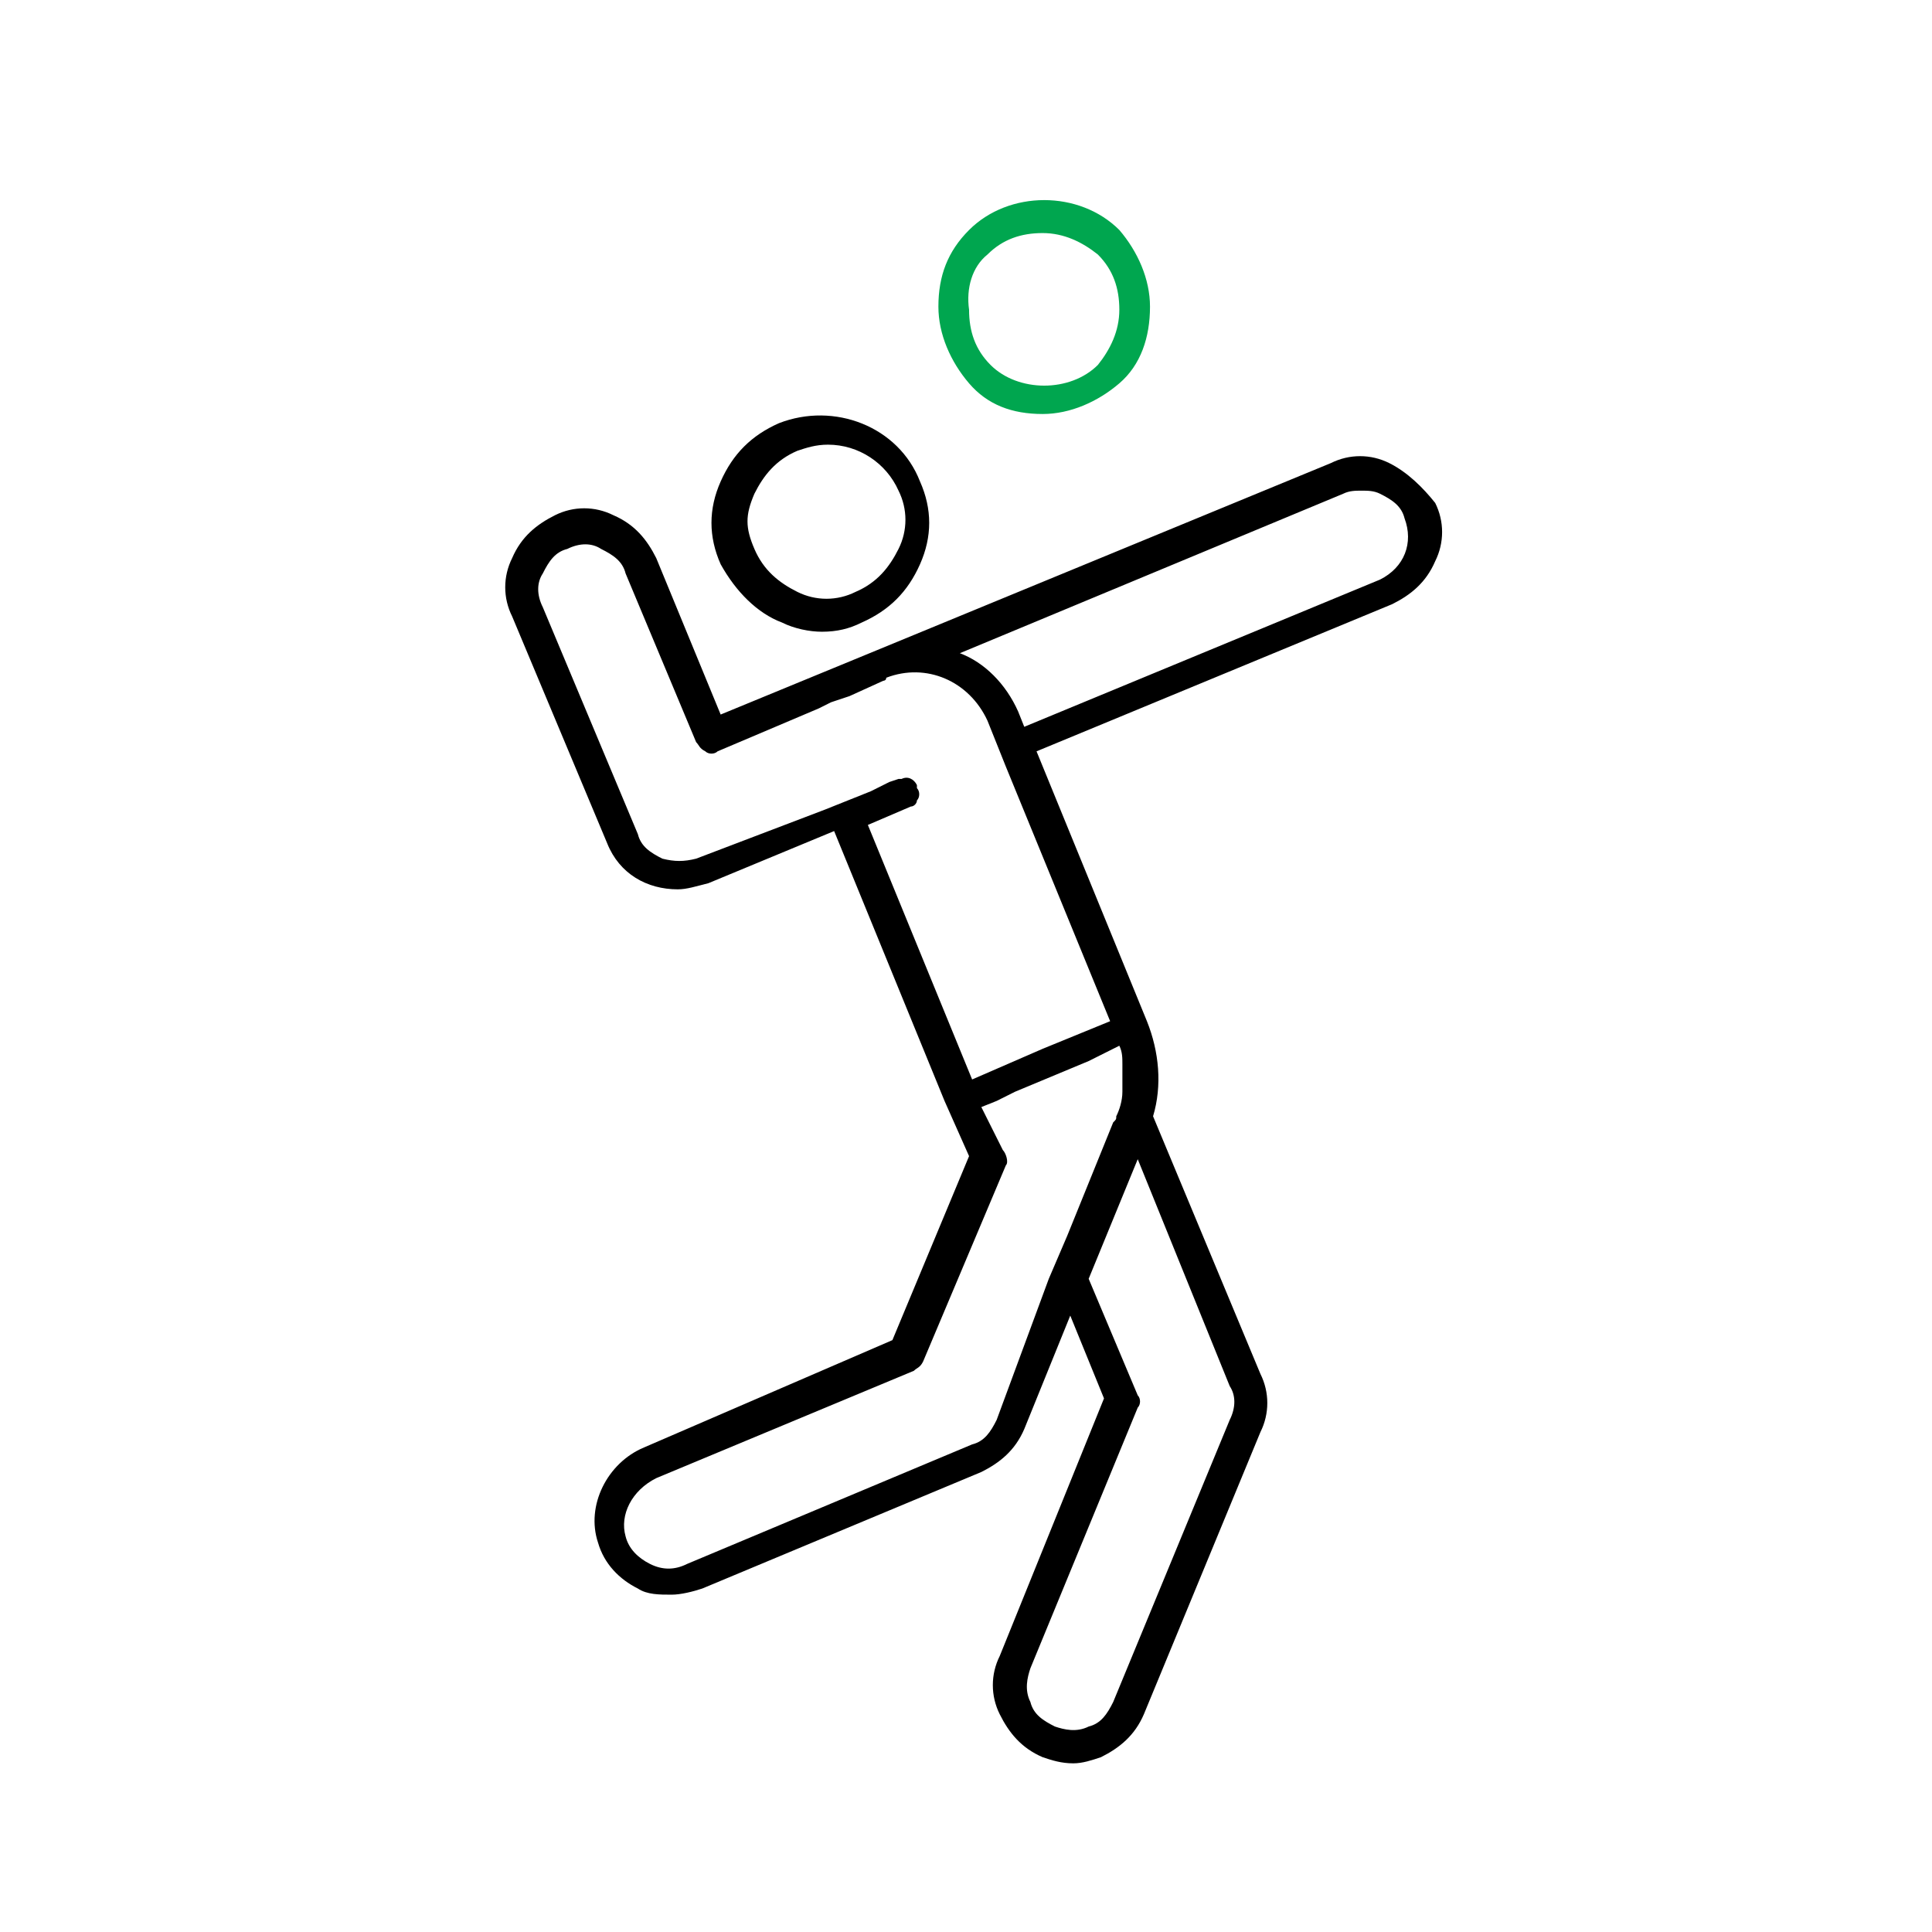
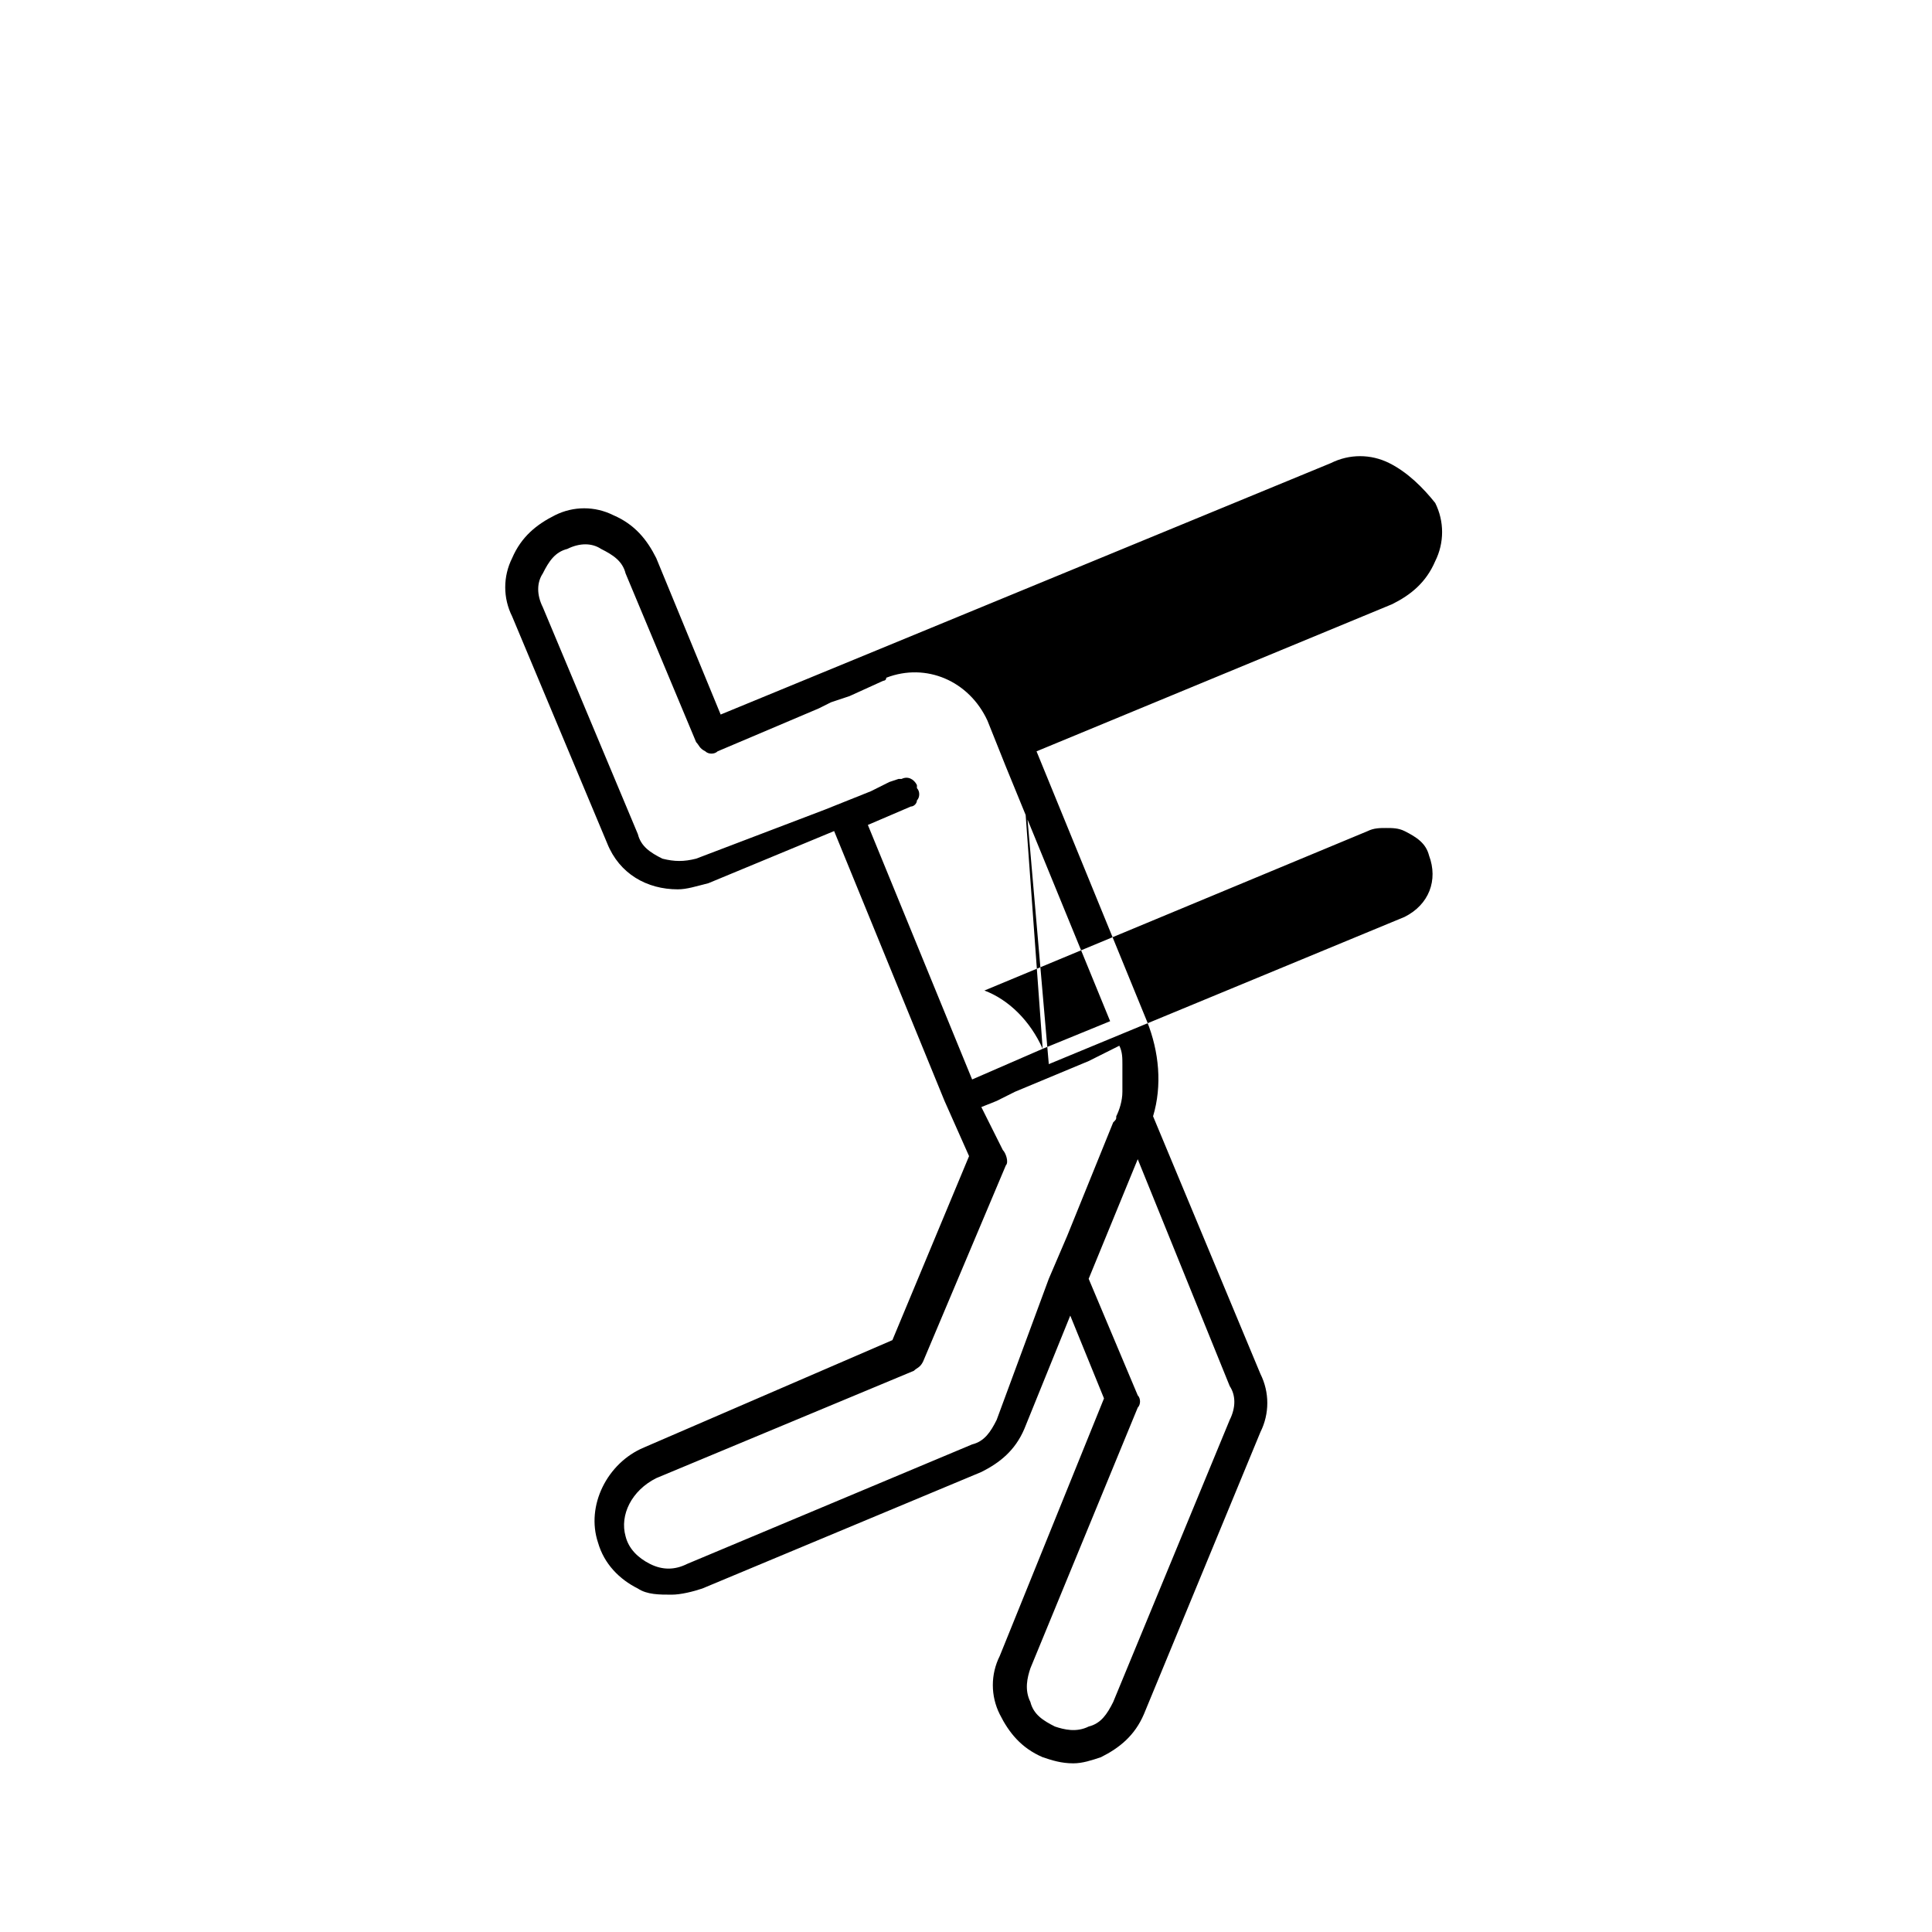
<svg xmlns="http://www.w3.org/2000/svg" version="1.1" id="Layer_1" x="0px" y="0px" viewBox="0 0 63 63" style="enable-background:new 0 0 63 63;" xml:space="preserve">
  <style type="text/css">
	.st0{fill:#00A64F;}
</style>
  <g id="Volleyball">
-     <path d="M45.3,15.1c-0.6-0.3-1.3-0.3-1.9,0l-14.8,6.1c0,0,0,0,0,0l-5.1,2.1l-2.1-5.1c-0.3-0.6-0.7-1.1-1.4-1.4   c-0.6-0.3-1.3-0.3-1.9,0c-0.6,0.3-1.1,0.7-1.4,1.4c-0.3,0.6-0.3,1.3,0,1.9l3.1,7.4c0.4,1,1.3,1.5,2.3,1.5c0.3,0,0.6-0.1,1-0.2   c0,0,0,0,0,0l4.1-1.7l3.6,8.8l0.8,1.8l-2.5,6L21,47.2c-1.2,0.5-1.9,1.9-1.5,3.1c0.2,0.7,0.7,1.2,1.3,1.5c0.3,0.2,0.7,0.2,1.1,0.2   c0.3,0,0.7-0.1,1-0.2L32,48c0.6-0.3,1.1-0.7,1.4-1.4l1.5-3.7l1.1,2.7L32.6,54c-0.3,0.6-0.3,1.3,0,1.9c0.3,0.6,0.7,1.1,1.4,1.4   c0.3,0.1,0.6,0.2,1,0.2c0.3,0,0.6-0.1,0.9-0.2c0.6-0.3,1.1-0.7,1.4-1.4l3.8-9.2c0.3-0.6,0.3-1.3,0-1.9l-3.5-8.4   c0.3-1,0.2-2.1-0.2-3.1l-3.6-8.8l11.6-4.8c0.6-0.3,1.1-0.7,1.4-1.4c0.3-0.6,0.3-1.3,0-1.9C46.4,15.9,45.9,15.4,45.3,15.1z    M40.1,46.3l-3.8,9.2c-0.2,0.4-0.4,0.7-0.8,0.8c-0.4,0.2-0.8,0.1-1.1,0c-0.4-0.2-0.7-0.4-0.8-0.8c-0.2-0.4-0.1-0.8,0-1.1l3.5-8.5   c0.1-0.1,0.1-0.3,0-0.4l-1.6-3.8l1.6-3.9l3,7.4C40.3,45.5,40.3,45.9,40.1,46.3z M32.5,46.3c-0.2,0.4-0.4,0.7-0.8,0.8L22.4,51   c-0.4,0.2-0.8,0.2-1.2,0c-0.4-0.2-0.7-0.5-0.8-0.9c-0.2-0.7,0.2-1.5,1-1.9l8.4-3.5c0.1-0.1,0.2-0.1,0.3-0.3l2.7-6.4   c0.1-0.1,0-0.4-0.1-0.5L32,36.1v0l0.5-0.2l0.6-0.3l1.2-0.5l0,0l1.2-0.5l0.6-0.3l0.4-0.2c0,0,0,0,0,0c0.1,0.2,0.1,0.4,0.1,0.6   c0,0.3,0,0.6,0,0.9c0,0.3-0.1,0.6-0.2,0.8c0,0.1,0,0.1-0.1,0.2l-1.5,3.7l-0.3,0.7l-0.3,0.7L32.5,46.3L32.5,46.3z M34,34.2L34,34.2   L34,34.2l-2.3,1l-3.4-8.3l1.4-0.6c0.1,0,0.2-0.1,0.2-0.2c0.1-0.1,0.1-0.3,0-0.4c0,0,0,0,0-0.1c-0.1-0.2-0.3-0.3-0.5-0.2   c0,0-0.1,0-0.1,0l-0.3,0.1l-0.6,0.3l-0.5,0.2l-0.5,0.2l-0.5,0.2L22.7,28c0,0,0,0,0,0c-0.4,0.1-0.7,0.1-1.1,0   c-0.4-0.2-0.7-0.4-0.8-0.8l-3.1-7.4c-0.2-0.4-0.2-0.8,0-1.1c0.2-0.4,0.4-0.7,0.8-0.8c0.4-0.2,0.8-0.2,1.1,0   c0.4,0.2,0.7,0.4,0.8,0.8l2.3,5.5c0.1,0.1,0.1,0.2,0.3,0.3c0.1,0.1,0.3,0.1,0.4,0l3.3-1.4l0.4-0.2l0.3-0.1l0.3-0.1l1.1-0.5l0,0   c0,0,0.1,0,0.1-0.1l0,0l0,0c0,0,0,0,0,0c1.3-0.5,2.7,0.1,3.3,1.4l0.2,0.5l0.2,0.5l0.2,0.5l3.4,8.3L34,34.2z M33.2,23.2   c-0.4-0.9-1.1-1.6-1.9-1.9l12.5-5.2c0.2-0.1,0.4-0.1,0.6-0.1c0.2,0,0.4,0,0.6,0.1c0.4,0.2,0.7,0.4,0.8,0.8c0.3,0.8,0,1.6-0.8,2   l-11.6,4.8L33.2,23.2z" />
-     <path d="M25.5,20.3c0.4,0.2,0.9,0.3,1.3,0.3c0.5,0,0.9-0.1,1.3-0.3c0.9-0.4,1.5-1,1.9-1.9c0.4-0.9,0.4-1.8,0-2.7   c-0.7-1.8-2.8-2.6-4.6-1.9c-0.9,0.4-1.5,1-1.9,1.9c-0.4,0.9-0.4,1.8,0,2.7C24,19.3,24.7,20,25.5,20.3z M24.6,16.1   c0.3-0.6,0.7-1.1,1.4-1.4c0.3-0.1,0.6-0.2,1-0.2c1,0,1.9,0.6,2.3,1.5c0.3,0.6,0.3,1.3,0,1.9s-0.7,1.1-1.4,1.4   c-0.6,0.3-1.3,0.3-1.9,0c-0.6-0.3-1.1-0.7-1.4-1.4S24.3,16.8,24.6,16.1z" />
-     <path class="st0" d="M34,13.5c0.9,0,1.8-0.4,2.5-1s1-1.5,1-2.5c0-0.9-0.4-1.8-1-2.5c-1.3-1.3-3.6-1.3-4.9,0c-0.7,0.7-1,1.5-1,2.5   c0,0.9,0.4,1.8,1,2.5S33,13.5,34,13.5z M32.2,8.3c0.5-0.5,1.1-0.7,1.8-0.7c0.7,0,1.3,0.3,1.8,0.7c0.5,0.5,0.7,1.1,0.7,1.8   c0,0.7-0.3,1.3-0.7,1.8c-0.9,0.9-2.6,0.9-3.5,0c-0.5-0.5-0.7-1.1-0.7-1.8C31.5,9.4,31.7,8.7,32.2,8.3z" />
+     <path d="M45.3,15.1c-0.6-0.3-1.3-0.3-1.9,0l-14.8,6.1c0,0,0,0,0,0l-5.1,2.1l-2.1-5.1c-0.3-0.6-0.7-1.1-1.4-1.4   c-0.6-0.3-1.3-0.3-1.9,0c-0.6,0.3-1.1,0.7-1.4,1.4c-0.3,0.6-0.3,1.3,0,1.9l3.1,7.4c0.4,1,1.3,1.5,2.3,1.5c0.3,0,0.6-0.1,1-0.2   c0,0,0,0,0,0l4.1-1.7l3.6,8.8l0.8,1.8l-2.5,6L21,47.2c-1.2,0.5-1.9,1.9-1.5,3.1c0.2,0.7,0.7,1.2,1.3,1.5c0.3,0.2,0.7,0.2,1.1,0.2   c0.3,0,0.7-0.1,1-0.2L32,48c0.6-0.3,1.1-0.7,1.4-1.4l1.5-3.7l1.1,2.7L32.6,54c-0.3,0.6-0.3,1.3,0,1.9c0.3,0.6,0.7,1.1,1.4,1.4   c0.3,0.1,0.6,0.2,1,0.2c0.3,0,0.6-0.1,0.9-0.2c0.6-0.3,1.1-0.7,1.4-1.4l3.8-9.2c0.3-0.6,0.3-1.3,0-1.9l-3.5-8.4   c0.3-1,0.2-2.1-0.2-3.1l-3.6-8.8l11.6-4.8c0.6-0.3,1.1-0.7,1.4-1.4c0.3-0.6,0.3-1.3,0-1.9C46.4,15.9,45.9,15.4,45.3,15.1z    M40.1,46.3l-3.8,9.2c-0.2,0.4-0.4,0.7-0.8,0.8c-0.4,0.2-0.8,0.1-1.1,0c-0.4-0.2-0.7-0.4-0.8-0.8c-0.2-0.4-0.1-0.8,0-1.1l3.5-8.5   c0.1-0.1,0.1-0.3,0-0.4l-1.6-3.8l1.6-3.9l3,7.4C40.3,45.5,40.3,45.9,40.1,46.3z M32.5,46.3c-0.2,0.4-0.4,0.7-0.8,0.8L22.4,51   c-0.4,0.2-0.8,0.2-1.2,0c-0.4-0.2-0.7-0.5-0.8-0.9c-0.2-0.7,0.2-1.5,1-1.9l8.4-3.5c0.1-0.1,0.2-0.1,0.3-0.3l2.7-6.4   c0.1-0.1,0-0.4-0.1-0.5L32,36.1v0l0.5-0.2l0.6-0.3l1.2-0.5l0,0l1.2-0.5l0.6-0.3l0.4-0.2c0,0,0,0,0,0c0.1,0.2,0.1,0.4,0.1,0.6   c0,0.3,0,0.6,0,0.9c0,0.3-0.1,0.6-0.2,0.8c0,0.1,0,0.1-0.1,0.2l-1.5,3.7l-0.3,0.7l-0.3,0.7L32.5,46.3L32.5,46.3z M34,34.2L34,34.2   L34,34.2l-2.3,1l-3.4-8.3l1.4-0.6c0.1,0,0.2-0.1,0.2-0.2c0.1-0.1,0.1-0.3,0-0.4c0,0,0,0,0-0.1c-0.1-0.2-0.3-0.3-0.5-0.2   c0,0-0.1,0-0.1,0l-0.3,0.1l-0.6,0.3l-0.5,0.2l-0.5,0.2l-0.5,0.2L22.7,28c0,0,0,0,0,0c-0.4,0.1-0.7,0.1-1.1,0   c-0.4-0.2-0.7-0.4-0.8-0.8l-3.1-7.4c-0.2-0.4-0.2-0.8,0-1.1c0.2-0.4,0.4-0.7,0.8-0.8c0.4-0.2,0.8-0.2,1.1,0   c0.4,0.2,0.7,0.4,0.8,0.8l2.3,5.5c0.1,0.1,0.1,0.2,0.3,0.3c0.1,0.1,0.3,0.1,0.4,0l3.3-1.4l0.4-0.2l0.3-0.1l0.3-0.1l1.1-0.5l0,0   c0,0,0.1,0,0.1-0.1l0,0l0,0c0,0,0,0,0,0c1.3-0.5,2.7,0.1,3.3,1.4l0.2,0.5l0.2,0.5l0.2,0.5l3.4,8.3L34,34.2z c-0.4-0.9-1.1-1.6-1.9-1.9l12.5-5.2c0.2-0.1,0.4-0.1,0.6-0.1c0.2,0,0.4,0,0.6,0.1c0.4,0.2,0.7,0.4,0.8,0.8c0.3,0.8,0,1.6-0.8,2   l-11.6,4.8L33.2,23.2z" />
  </g>
</svg>